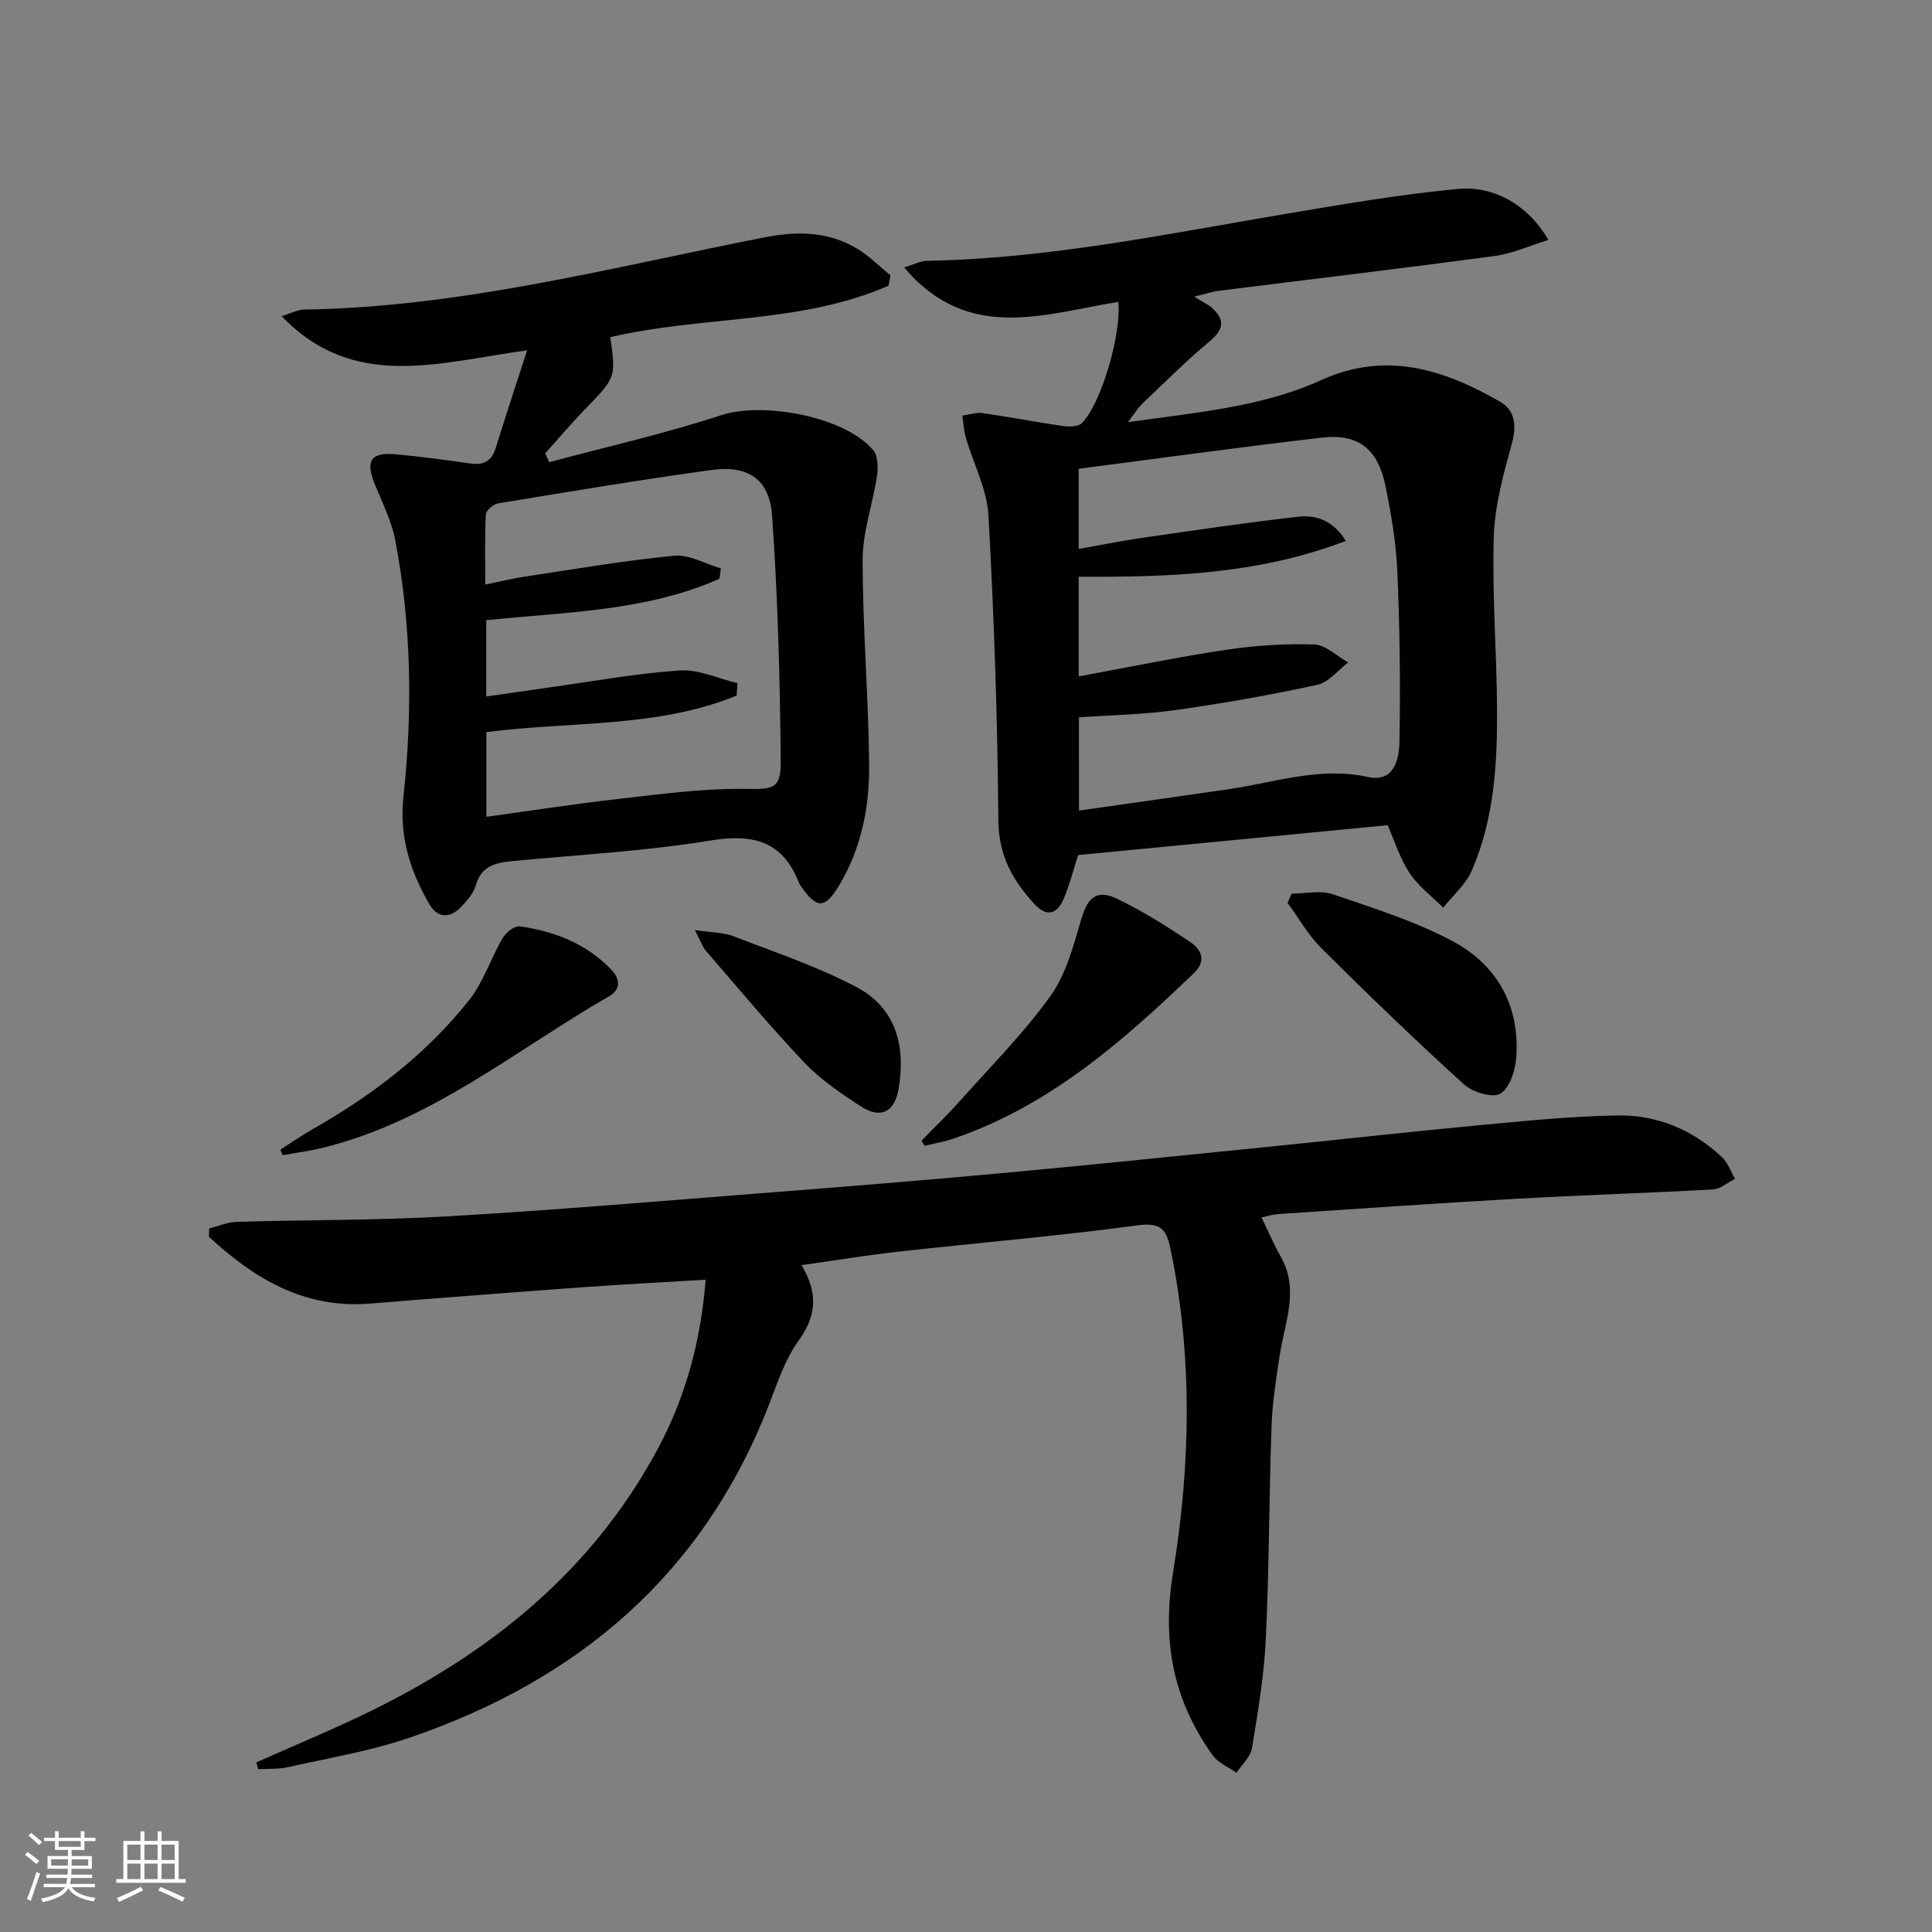
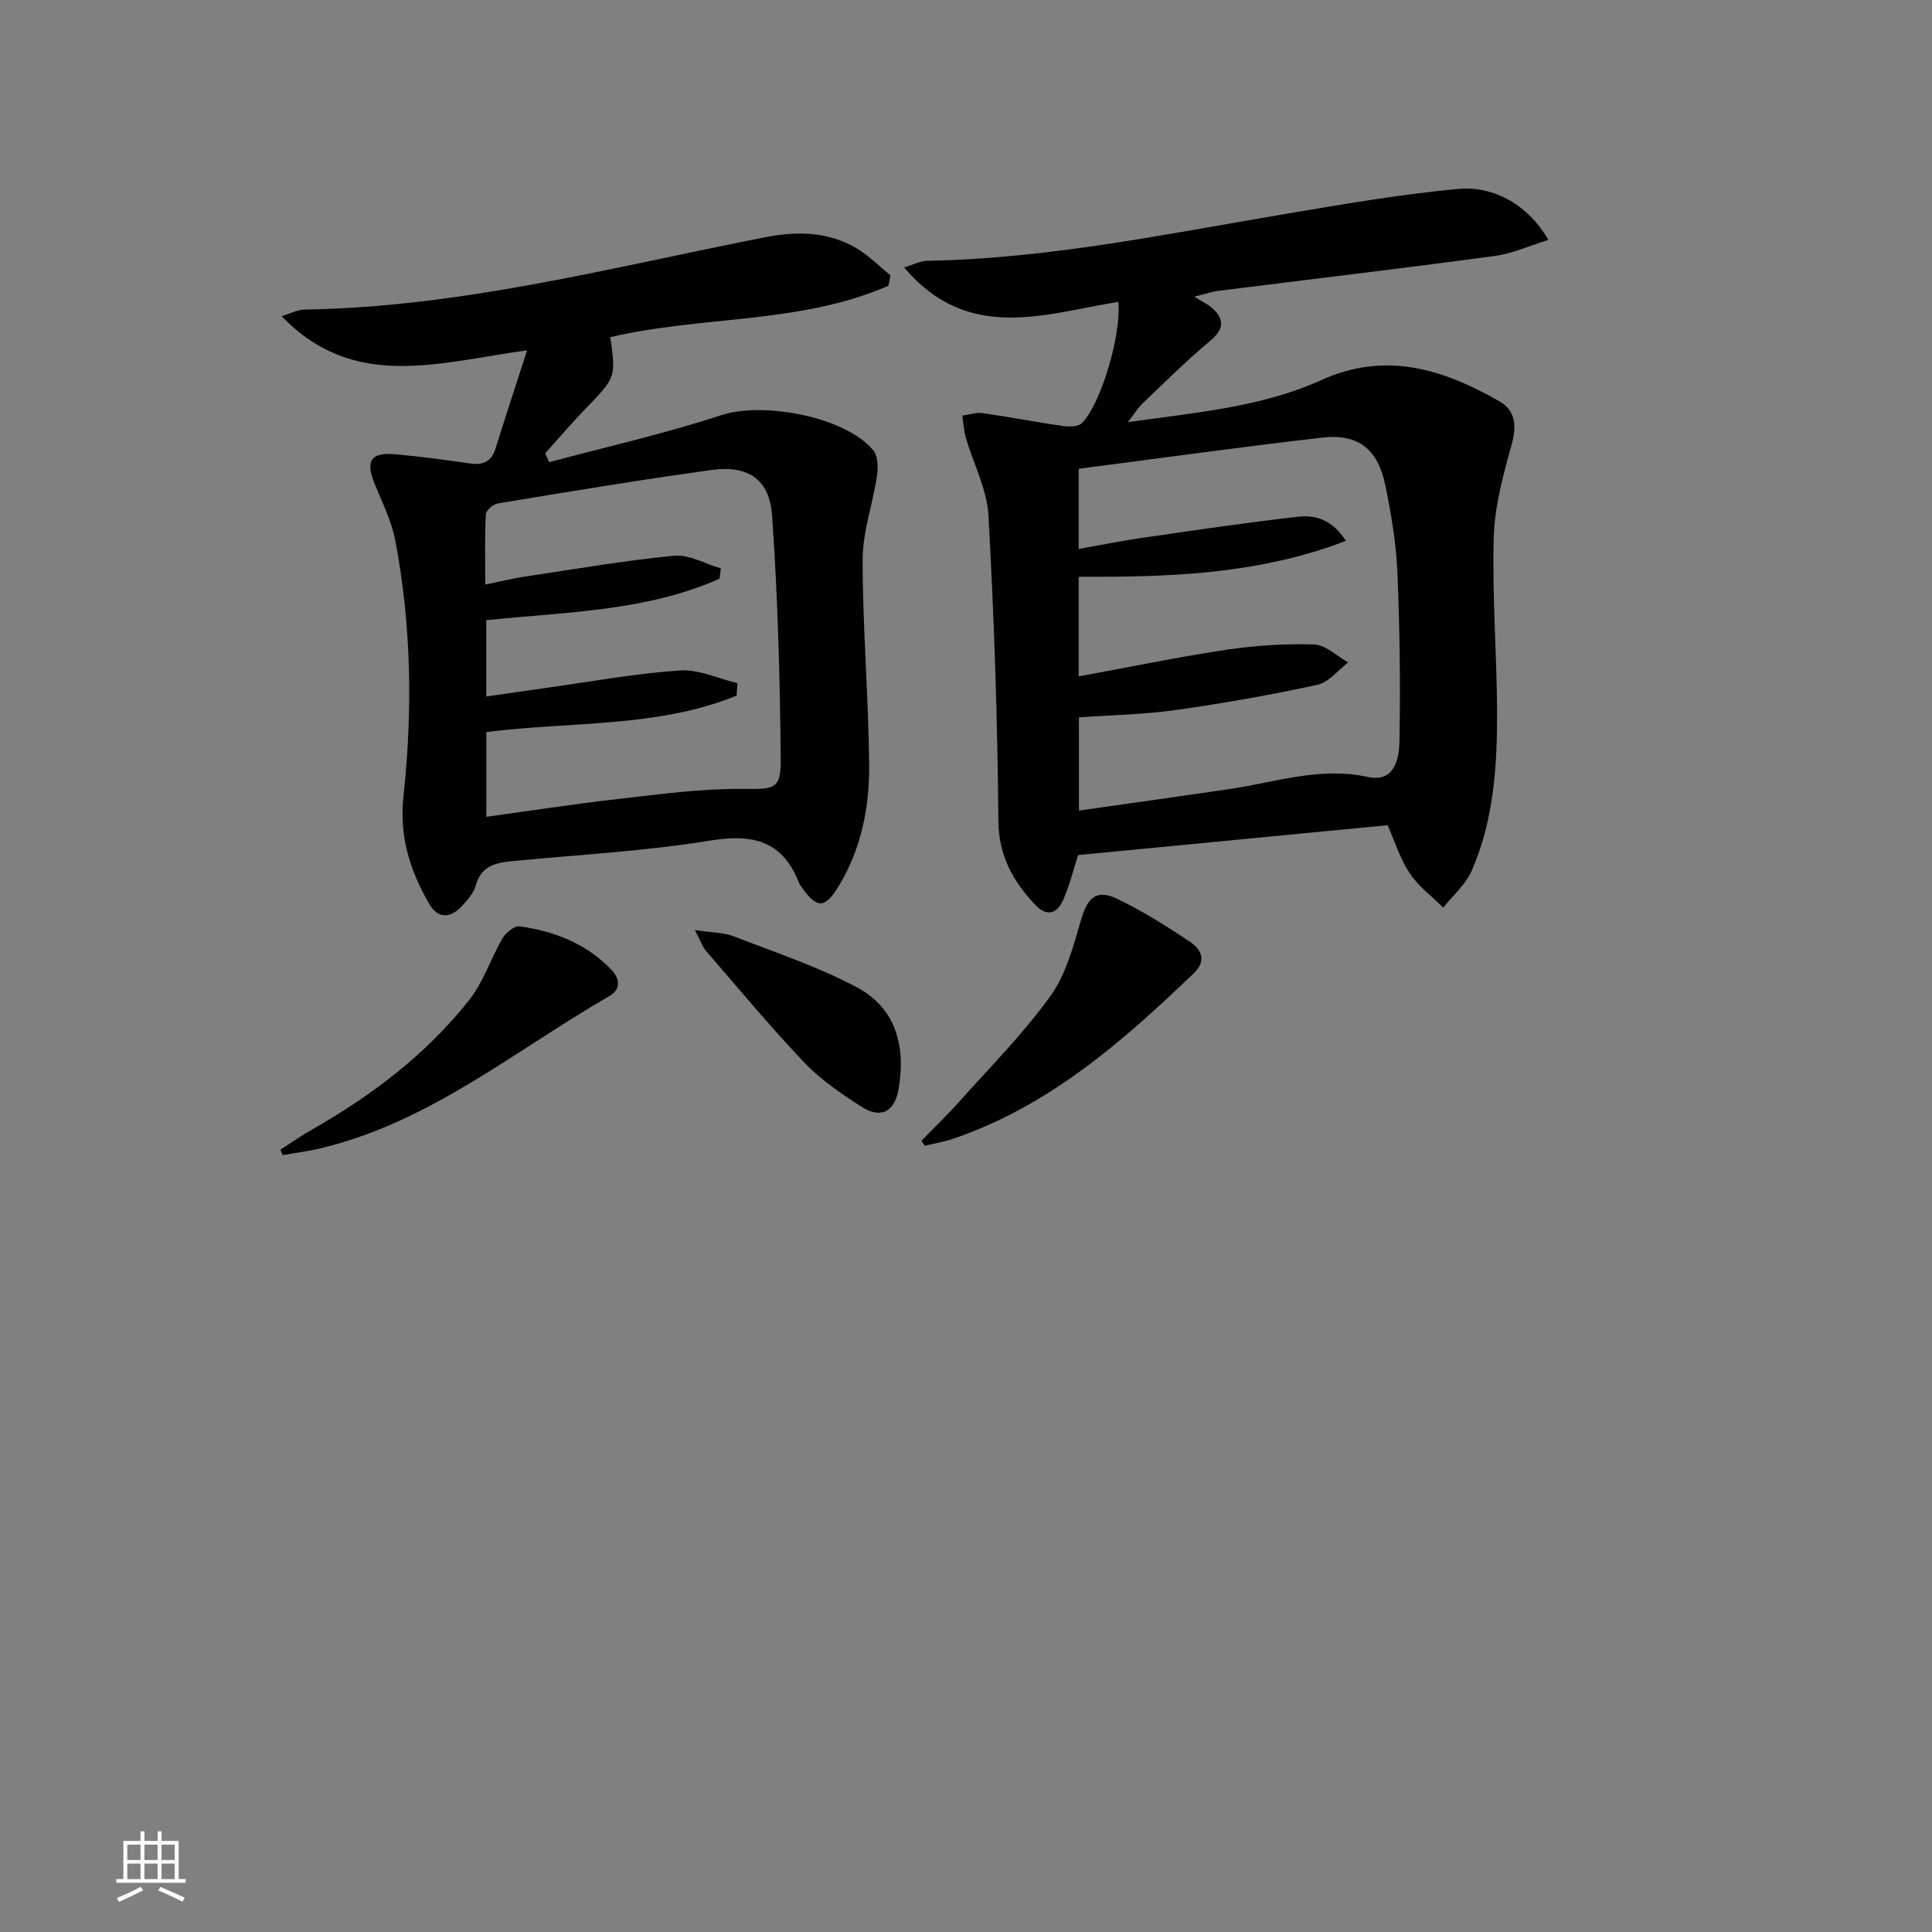
<svg xmlns="http://www.w3.org/2000/svg" enable-background="new 0 0 400 400" viewBox="0 0 400 400">
  <rect x="0" y="0" width="400" height="400" fill="#808080" stroke="none" />
-   <path d="m5.17 384 .55-.58c.85.61 1.65 1.24 2.4 1.87l-.59.64c-.83-.73-1.62-1.38-2.36-1.93m1.22 9.53-.82-.34c.71-1.76 1.37-3.64 1.98-5.63.24.13.5.25.76.36-.6 1.67-1.24 3.54-1.92 5.61m-.5-13.5.57-.54c.56.44 1.31 1.06 2.26 1.87l-.64.64c-.68-.66-1.41-1.32-2.19-1.97m3.25.46h2.24v-1.36h.77v1.36h4.57v-1.36h.76v1.36h2.28v.69h-2.28v1.84h-2.64v1.26h4.18v2.64h-4.21c0 .45-.02.86-.05 1.21h4.32v.69h-4.38c-.04.34-.1.75-.19 1.22h5.15v.69h-4.82c.87 1.19 2.51 1.92 4.93 2.19-.17.31-.3.57-.37.76-2.77-.49-4.52-1.41-5.26-2.76-.56 1.26-2.3 2.23-5.24 2.9-.12-.24-.26-.48-.43-.72 2.73-.55 4.38-1.34 4.96-2.38h-4.38v-.69h4.65c.1-.38.17-.79.21-1.22h-4.32v-.69h4.4c.03-.34.05-.75.05-1.21h-4.2v-2.64h4.23v-1.26h-2.69v-1.84h-2.24zm1.46 4.46v1.29h3.45c.01-.4.02-.57.01-.53v-.32-.45h-3.46zm1.55-2.59h4.57v-1.19h-4.57zm6.11 2.59h-3.42v.77c-.01.19-.01.37-.02.53h3.44z" fill="#fbfcfa" />
  <path d="m32.63 379.16h.82v1.98h3.54v7.89h1.46v.78h-14.37v-.78h1.46v-7.89h3.55v-1.98h.82v1.98h2.73v-1.98zm-3.49 11.48.5.73c-1.61.82-3.28 1.63-5 2.41-.13-.27-.28-.55-.44-.82 1.75-.72 3.4-1.49 4.94-2.32m-2.78-5.55h2.73v-3.18h-2.73zm0 3.95h2.73v-3.2h-2.73zm3.54-3.95h2.73v-3.18h-2.73zm0 3.95h2.73v-3.2h-2.73zm7.89 4.68c-1.84-.92-3.51-1.7-5.02-2.32l.45-.73c1.89.8 3.57 1.55 5.04 2.23zm-1.62-11.81h-2.73v3.18h2.73zm-2.73 7.13h2.73v-3.2h-2.73z" fill="#fbfcfa" />
  <g fill="#010102">
-     <path d="m261.18 252.06c1.49 3.06 2.58 5.66 3.97 8.09 3.91 6.85.87 13.56-.18 20.34-.76 4.92-1.54 9.87-1.71 14.83-.52 14.64-.49 29.29-1.18 43.92-.36 7.6-1.63 15.17-2.87 22.69-.3 1.84-2.11 3.42-3.22 5.12-1.68-1.21-3.82-2.09-4.95-3.68-8.15-11.45-10.53-23.42-8.15-37.95 3.61-22.1 4.08-44.7-.59-67.02-.9-4.28-2.33-5.31-6.98-4.68-16.3 2.2-32.71 3.57-49.06 5.39-6.57.73-13.1 1.81-20.32 2.82 3.51 5.83 3.08 10.55-.6 15.63-2.77 3.82-4.33 8.59-6.06 13.08-13.6 35.22-39.52 57.22-74.58 69.16-8.12 2.77-16.71 4.19-25.12 6.08-1.97.44-4.08.29-6.13.42-.13-.48-.25-.95-.38-1.43 6.13-2.7 12.29-5.32 18.38-8.1 27.31-12.46 50.34-29.88 64.8-56.92 5.69-10.65 8.84-22.12 9.85-34.9-8.44.51-16.52.93-24.59 1.5-11.44.81-22.87 1.72-34.3 2.59-3.64.28-7.28.62-10.93.88-13.51.98-23.78-5.31-33.03-13.87.02-.57.05-1.15.07-1.72 1.9-.47 3.79-1.3 5.71-1.36 14.47-.43 28.97-.29 43.42-1.13 21.57-1.24 43.12-3.08 64.66-4.76 16.9-1.32 33.8-2.67 50.69-4.23 18.87-1.74 37.71-3.7 56.56-5.6 14.05-1.42 28.09-3 42.15-4.31 9.42-.88 18.86-1.84 28.31-2 8.23-.14 15.64 2.93 21.71 8.65 1.22 1.15 1.8 2.97 2.68 4.48-1.52.76-3 2.1-4.56 2.19-13.61.76-27.24 1.17-40.86 1.94-16.43.92-32.86 2.08-49.28 3.17-.98.07-1.92.39-3.33.69z" />
    <path d="m287.3 170.85c-21.4 2.06-42.51 4.1-64.09 6.18-.82 2.54-1.66 5.91-2.99 9.07-1.32 3.13-3.48 3.88-6.08 1.05-4.48-4.88-7.38-10.02-7.44-17.23-.17-21.06-.88-42.14-2.05-63.17-.3-5.44-3.11-10.73-4.68-16.12-.43-1.47-.5-3.05-.74-4.58 1.4-.19 2.85-.71 4.2-.52 5.58.79 11.12 1.88 16.71 2.68 1.27.18 3.13.13 3.88-.63 3.98-4.05 8.2-18.45 7.51-25.08-15.19 2.44-31.06 8.58-44.34-7.13 1.93-.58 3.33-1.34 4.73-1.37 25.03-.45 49.44-5.52 73.99-9.67 11.92-2.01 23.86-4.07 35.88-5.21 7.78-.74 14.8 3.61 18.79 10.55-3.89 1.2-7.43 2.83-11.13 3.33-19.08 2.57-38.2 4.83-57.3 7.23-1.12.14-2.22.53-4.9 1.19 1.87 1.17 2.94 1.64 3.76 2.39 2.7 2.49 2.29 4.47-.58 6.87-4.85 4.03-9.32 8.52-13.9 12.87-.91.87-1.57 1.99-3.01 3.85 14.28-2.02 27.71-3.12 40.07-8.72 13.38-6.06 25.33-2.2 36.94 4.46 3.14 1.8 3.53 4.94 2.48 8.72-1.74 6.32-3.55 12.84-3.74 19.32-.36 11.95.62 23.94.68 35.91.05 11.32-.64 22.64-5.25 33.19-1.25 2.86-3.89 5.11-5.89 7.64-2.36-2.36-5.18-4.43-6.97-7.17-2.06-3.13-3.19-6.85-4.54-9.9zm-63.91-3.03c10.7-1.53 21.01-2.96 31.31-4.48 9.44-1.4 18.64-4.64 28.5-2.48 5.48 1.2 6.47-3.68 6.54-7.3.22-11.77.07-23.55-.44-35.31-.25-5.93-1.29-11.88-2.47-17.71-1.54-7.56-5.63-10.8-13.06-9.94-16.77 1.93-33.5 4.26-50.44 6.45v16.61c4.53-.8 8.74-1.67 12.99-2.28 10.81-1.56 21.62-3.18 32.47-4.4 3.59-.4 7.15.66 9.85 5.01-18.1 6.94-36.54 7.51-55.31 7.42v20.63c10.35-1.9 20.38-3.98 30.49-5.5 6.02-.9 12.19-1.31 18.27-1.11 2.38.08 4.69 2.41 7.04 3.72-2.11 1.6-4.02 4.12-6.37 4.63-9.69 2.1-19.48 3.84-29.3 5.22-6.67.94-13.45 1.05-20.08 1.52.01 6.58.01 12.68.01 19.3z" />
    <path d="m183.94 59.16c-18.29 7.99-38.57 6.16-57.58 10.65 1.18 8.38 1.14 8.34-5.26 14.94-2.85 2.94-5.49 6.07-8.22 9.11.28.61.55 1.22.83 1.83 11.9-3.19 23.95-5.91 35.64-9.74 8.59-2.82 25.61.26 31.46 7.28.99 1.19 1.01 3.61.75 5.36-.87 5.8-2.96 11.55-2.96 17.32 0 14.12 1.21 28.24 1.35 42.36.09 8.68-1.57 17.21-6.12 24.88-3.04 5.11-4.7 5.13-8.09.19-.09-.14-.2-.27-.26-.43-3.35-8.66-9.36-10.36-18.29-8.9-13.58 2.22-27.41 2.95-41.13 4.28-3.43.33-6.42.96-7.55 5-.46 1.66-1.81 3.19-3.06 4.49-2.33 2.4-4.85 2.37-6.58-.62-3.95-6.85-6.24-13.93-5.34-22.23 1.91-17.74 1.66-35.54-1.71-53.13-.77-4.01-2.71-7.8-4.26-11.64-1.94-4.8-.78-6.58 4.42-6.1 5.12.47 10.23 1.15 15.32 1.89 2.71.39 4.44-.36 5.3-3.11 1.99-6.39 4.09-12.75 6.53-20.31-18.41 2.51-35.87 8.48-50.82-7.07 1.82-.55 3.26-1.34 4.7-1.37 32.47-.49 63.71-8.75 95.28-14.95 6.71-1.32 13.26-1.26 19.26 2.4 2.46 1.5 4.55 3.63 6.81 5.47-.12.7-.27 1.42-.42 2.15zm-83.25 92.41v17.54c9.35-1.28 18.33-2.68 27.36-3.7 8.55-.97 17.16-2.16 25.73-2.08 6.24.06 7.92.26 7.86-5.85-.15-16.93-.6-33.88-1.79-50.76-.53-7.53-5.02-10.45-12.5-9.42-14.77 2.03-29.48 4.49-44.19 6.91-.99.16-2.52 1.43-2.57 2.25-.25 4.71-.12 9.44-.12 14.57 3.29-.67 5.68-1.28 8.11-1.64 10.31-1.54 20.59-3.33 30.96-4.33 3.13-.3 6.47 1.68 9.71 2.62-.1.71-.19 1.43-.29 2.14-15.27 6.79-31.9 6.86-48.29 8.59v15.79c4.38-.63 8.43-1.22 12.48-1.79 9.19-1.28 18.35-2.97 27.59-3.6 3.9-.27 7.96 1.69 11.95 2.64-.06.86-.12 1.72-.18 2.57-16.39 6.69-34.12 5.3-51.82 7.55z" />
    <path d="m190.78 236.18c2.61-2.69 5.33-5.29 7.82-8.09 6.41-7.19 13.28-14.08 18.88-21.87 3.25-4.52 4.77-10.44 6.39-15.93 1.3-4.44 3.18-6.25 7.44-4.2 5.21 2.51 10.17 5.63 14.99 8.85 2.29 1.53 3.69 3.85.87 6.55-14.71 14.12-29.93 27.48-49.7 34.23-1.95.67-4.01 1.01-6.01 1.51-.23-.34-.46-.69-.68-1.05z" />
-     <path d="m267.42 185.01c2.85 0 5.95-.73 8.5.13 8.42 2.87 17.04 5.57 24.84 9.73 9.12 4.86 13.89 13.26 13.18 23.9-.18 2.71-1.3 6.39-3.26 7.63-1.55.99-5.76-.24-7.55-1.86-10.07-9.14-19.86-18.59-29.51-28.18-2.75-2.73-4.71-6.26-7.04-9.42.28-.64.56-1.29.84-1.93z" />
    <path d="m58.06 238.02c2.17-1.39 4.27-2.87 6.51-4.14 12.41-7.04 23.65-15.59 32.54-26.79 2.98-3.75 4.49-8.64 6.95-12.85.68-1.16 2.46-2.6 3.53-2.45 7.21 1.01 13.82 3.58 18.99 8.98 1.82 1.9 1.98 4.08-.42 5.46-19.51 11.24-37.12 26.09-59.7 31.49-2.61.63-5.3.97-7.95 1.44-.15-.36-.3-.75-.45-1.14z" />
    <path d="m143.86 192.55c3.57.55 5.95.5 8.01 1.29 8.6 3.33 17.43 6.27 25.53 10.57 8.11 4.3 10.16 12.22 8.65 21.02-.82 4.79-3.67 6.3-7.77 3.66-4.16-2.68-8.37-5.55-11.75-9.1-7.08-7.44-13.65-15.37-20.38-23.14-.69-.79-1.03-1.9-2.29-4.3z" />
  </g>
</svg>